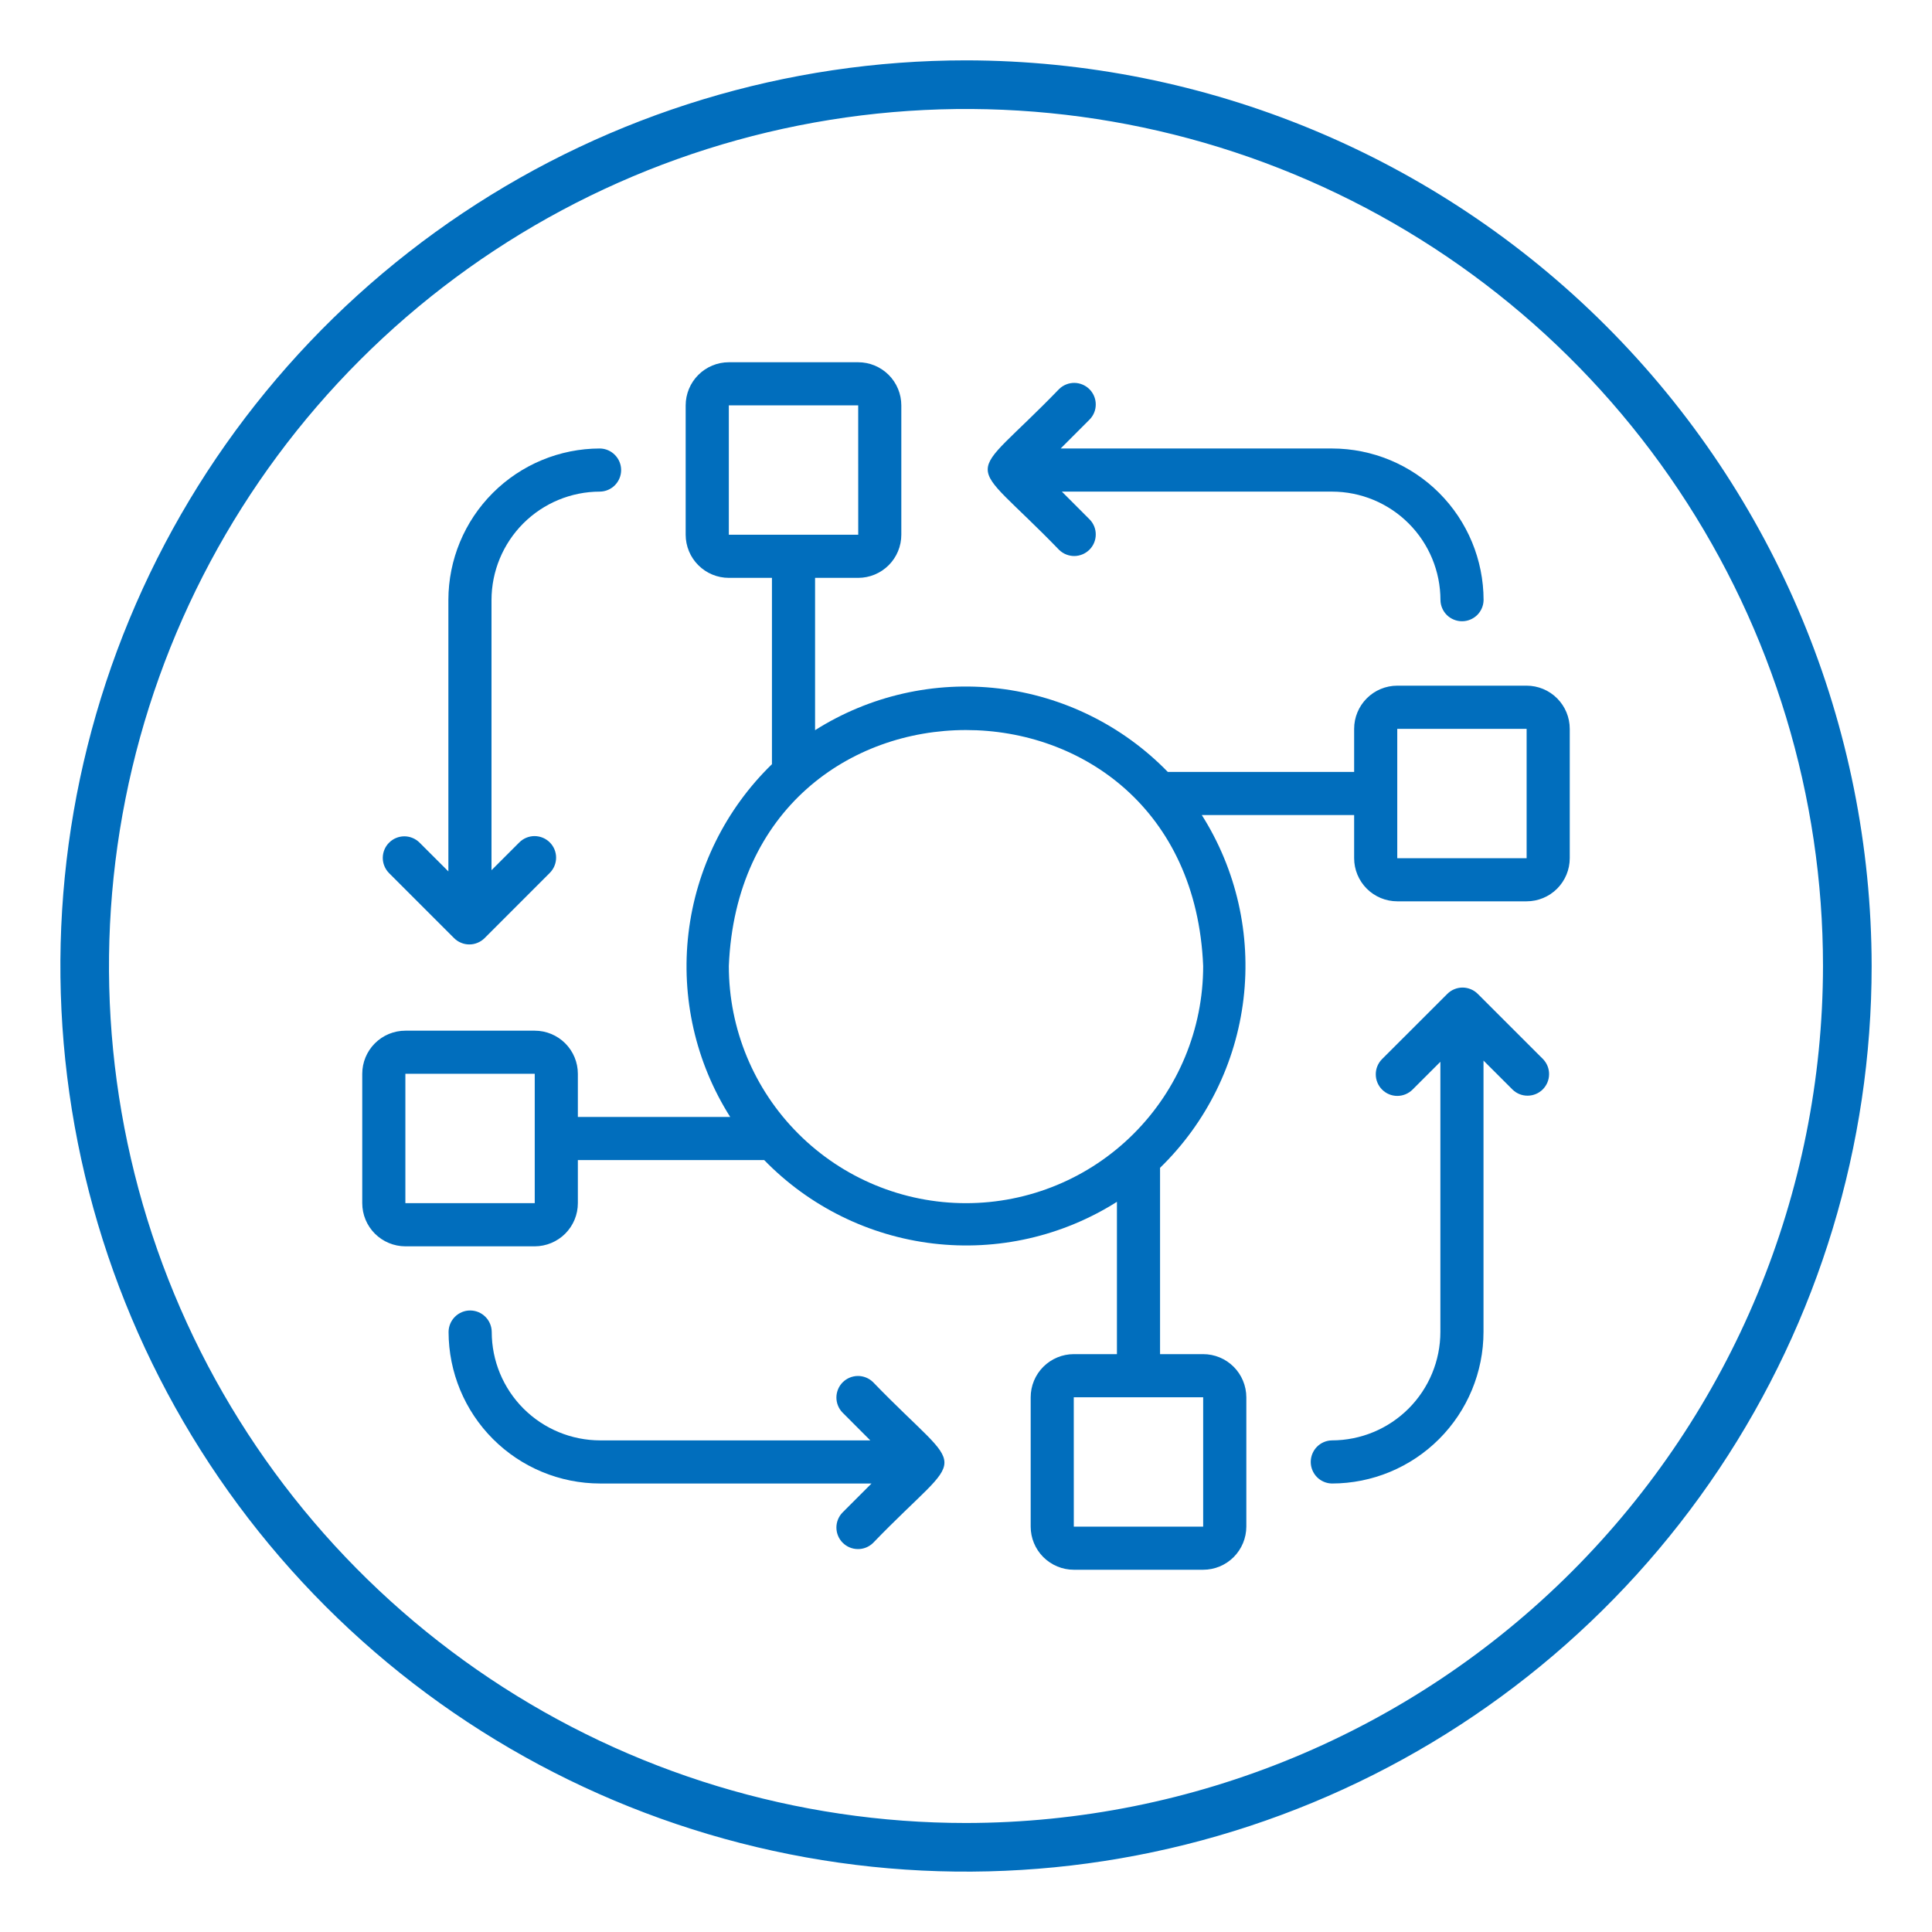
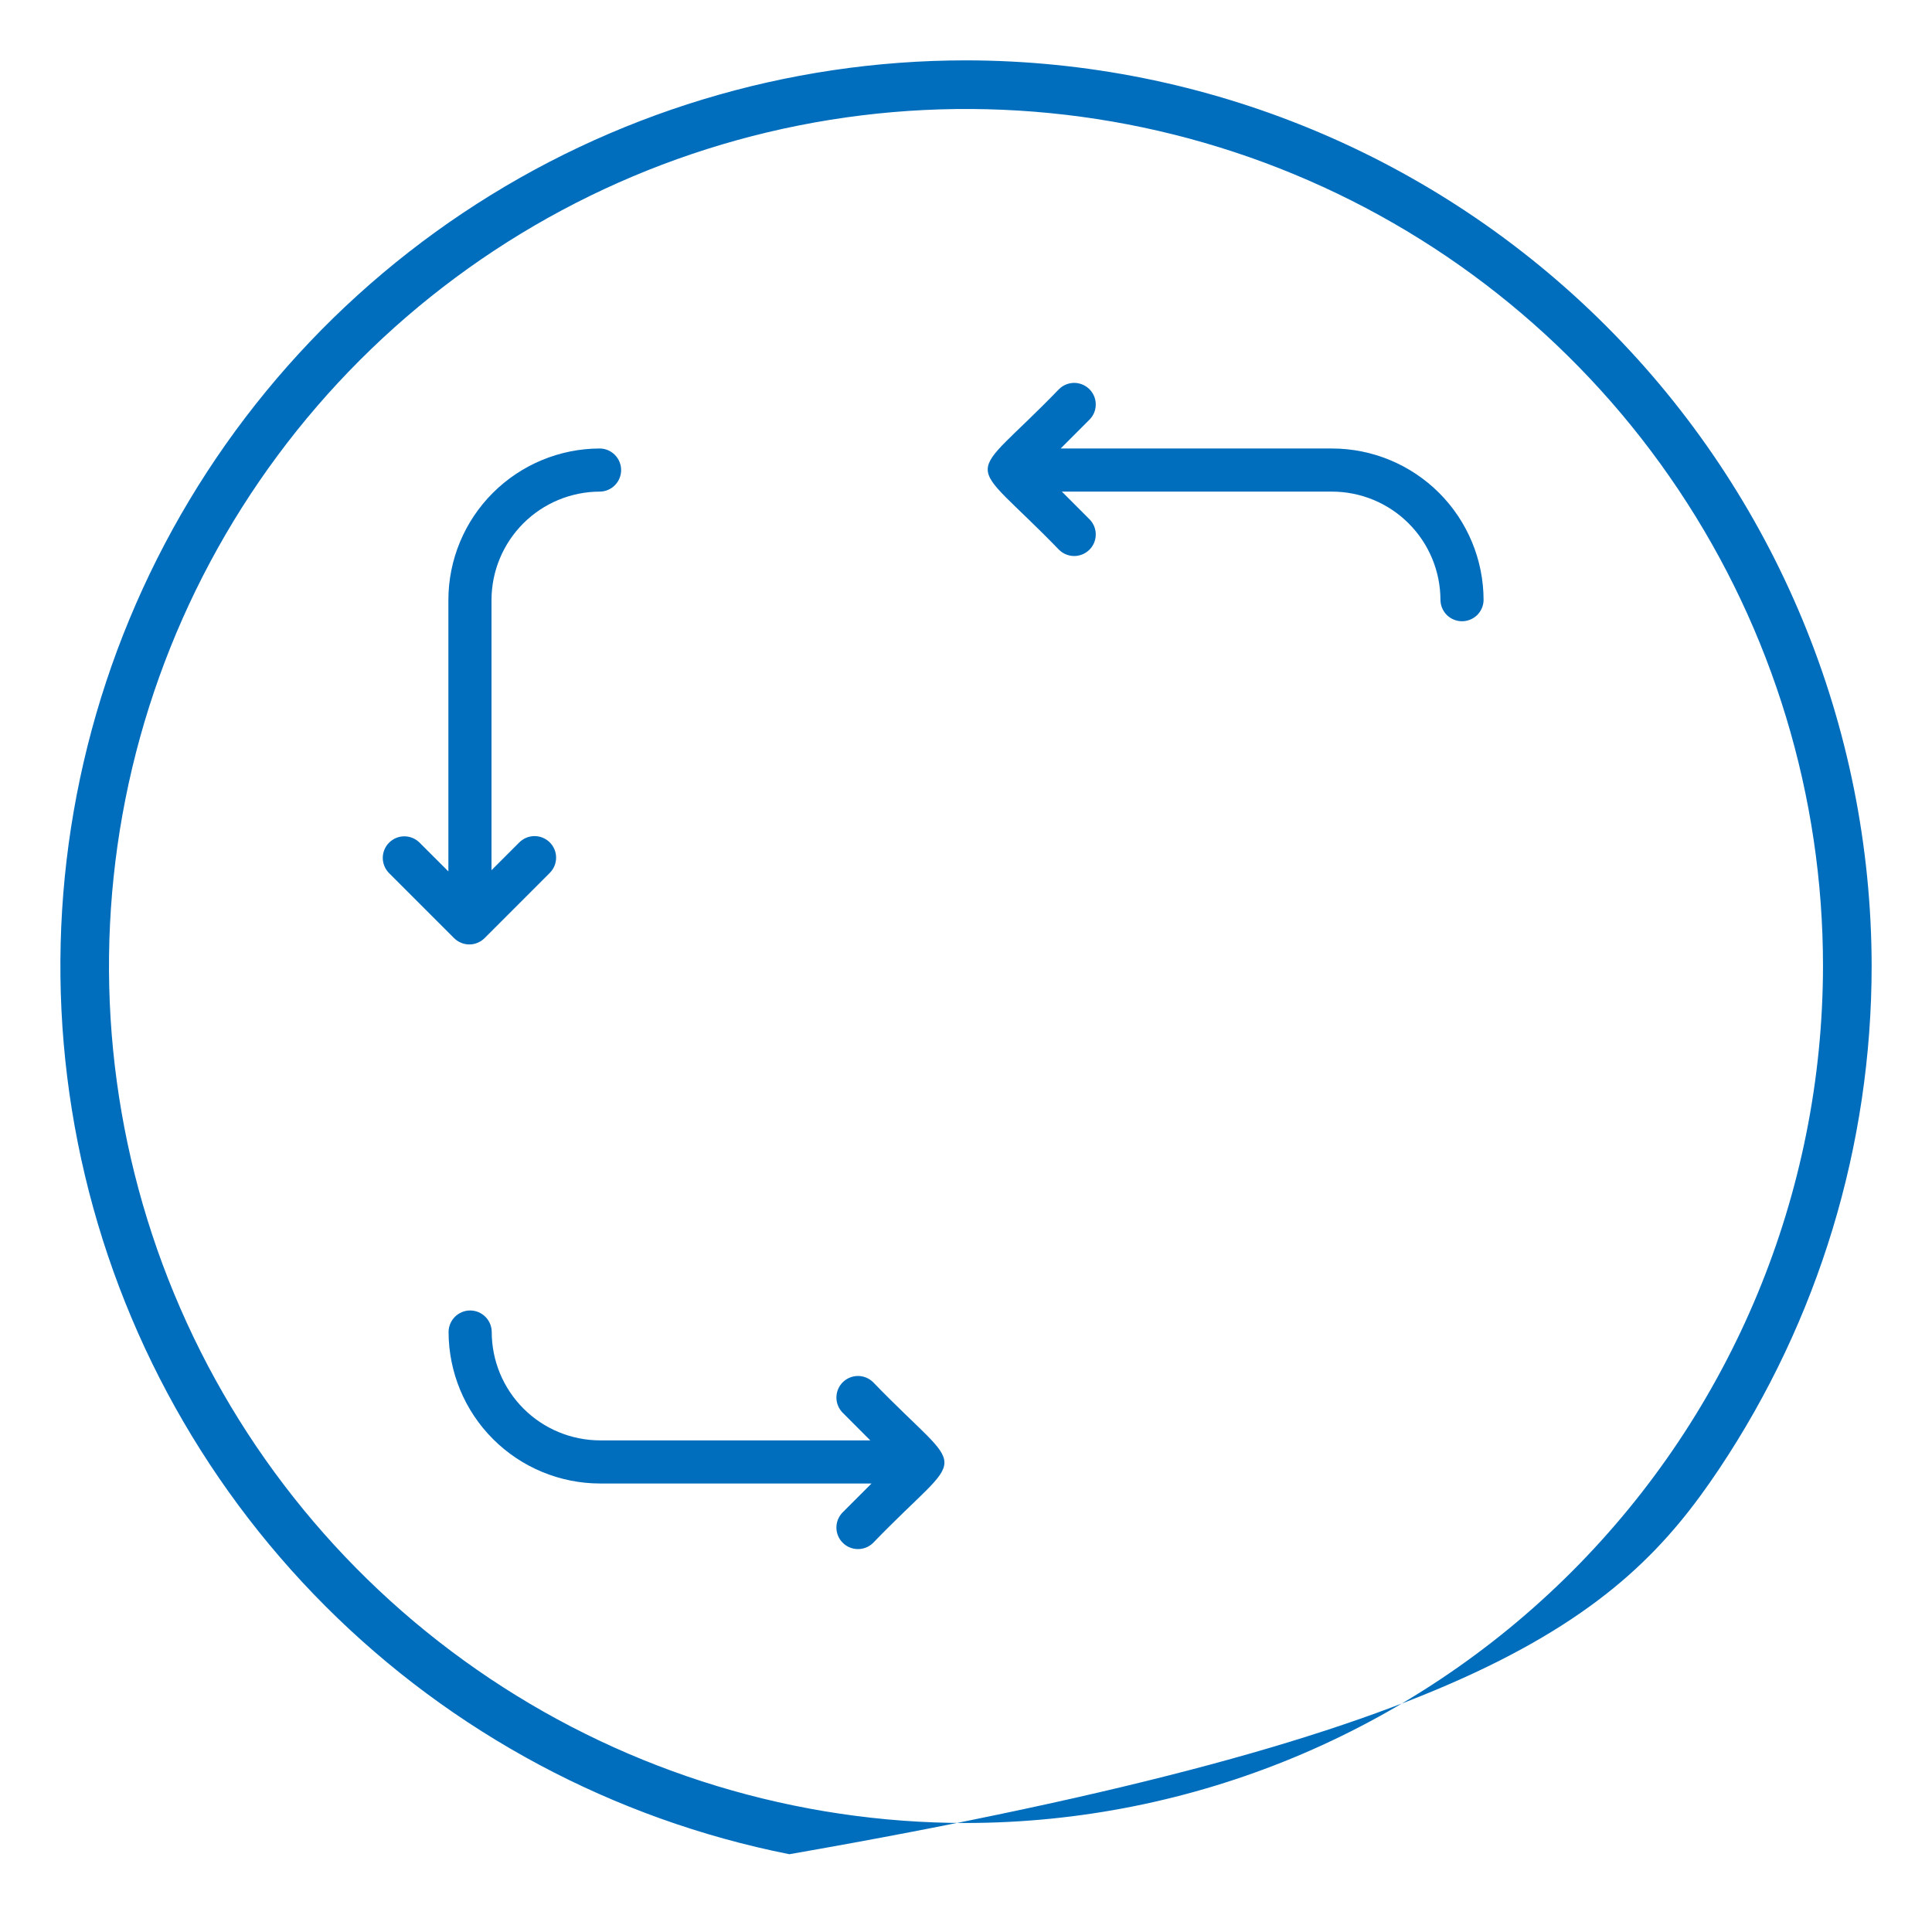
<svg xmlns="http://www.w3.org/2000/svg" width="50" height="50" viewBox="0 0 50 50" fill="none">
-   <path d="M39.509 17.745H36.161C35.865 17.746 35.581 17.863 35.372 18.073C35.163 18.282 35.045 18.566 35.045 18.862V19.978H30.223C29.056 18.777 27.512 18.015 25.85 17.818C24.188 17.621 22.508 18.002 21.094 18.897V14.955H22.21C22.506 14.955 22.789 14.837 22.999 14.628C23.208 14.419 23.326 14.135 23.326 13.839V10.491C23.326 10.195 23.208 9.911 22.999 9.702C22.789 9.493 22.506 9.375 22.21 9.375H18.862C18.566 9.375 18.282 9.493 18.073 9.702C17.863 9.911 17.746 10.195 17.745 10.491V13.839C17.746 14.135 17.863 14.419 18.073 14.628C18.282 14.837 18.566 14.955 18.862 14.955H19.978V19.777C18.777 20.944 18.015 22.488 17.818 24.15C17.621 25.812 18.002 27.492 18.897 28.906H14.955V27.79C14.955 27.494 14.837 27.21 14.628 27.001C14.419 26.792 14.135 26.674 13.839 26.674H10.491C10.195 26.674 9.911 26.792 9.702 27.001C9.493 27.21 9.375 27.494 9.375 27.79V31.138C9.375 31.434 9.493 31.718 9.702 31.927C9.911 32.136 10.195 32.254 10.491 32.255H13.839C14.135 32.254 14.419 32.136 14.628 31.927C14.837 31.718 14.955 31.434 14.955 31.138V30.022H19.777C20.944 31.223 22.488 31.985 24.15 32.182C25.812 32.379 27.492 31.998 28.906 31.103V35.045H27.79C27.494 35.045 27.211 35.163 27.001 35.372C26.792 35.581 26.674 35.865 26.674 36.161V39.509C26.674 39.805 26.792 40.089 27.001 40.298C27.211 40.507 27.494 40.625 27.79 40.625H31.138C31.434 40.625 31.718 40.507 31.927 40.298C32.136 40.089 32.254 39.805 32.255 39.509V36.161C32.254 35.865 32.136 35.581 31.927 35.372C31.718 35.163 31.434 35.045 31.138 35.045H30.022V30.223C31.223 29.056 31.985 27.512 32.182 25.85C32.379 24.188 31.998 22.508 31.103 21.094L35.045 21.094V22.21C35.045 22.506 35.163 22.789 35.372 22.999C35.581 23.208 35.865 23.326 36.161 23.326H39.509C39.805 23.326 40.089 23.208 40.298 22.999C40.507 22.789 40.625 22.506 40.625 22.21V18.862C40.625 18.566 40.507 18.282 40.298 18.073C40.089 17.863 39.805 17.746 39.509 17.745ZM13.839 31.138H10.491V27.79L13.839 27.789V31.138ZM18.862 13.839V10.491H22.21L22.211 13.839H18.862ZM31.138 36.161V39.509H27.79L27.789 36.161H31.138ZM31.138 25C31.138 26.628 30.492 28.189 29.34 29.34C28.189 30.492 26.628 31.138 25 31.138C23.372 31.138 21.811 30.492 20.66 29.34C19.508 28.189 18.862 26.628 18.862 25C19.199 16.857 30.802 16.859 31.138 25ZM39.509 22.21L36.161 22.211V18.862H39.509V22.21Z" fill="#016EBD" />
  <path d="M27.413 14.234C27.519 14.335 27.66 14.391 27.806 14.39C27.952 14.388 28.091 14.329 28.195 14.226C28.298 14.123 28.357 13.983 28.358 13.837C28.36 13.691 28.304 13.55 28.202 13.445L27.481 12.723H34.474C35.217 12.724 35.93 13.02 36.456 13.546C36.982 14.072 37.278 14.785 37.279 15.529C37.281 15.675 37.341 15.815 37.445 15.918C37.55 16.02 37.691 16.078 37.837 16.078C37.983 16.078 38.124 16.02 38.229 15.918C38.333 15.815 38.393 15.675 38.395 15.529C38.394 14.489 37.98 13.492 37.245 12.757C36.51 12.022 35.513 11.608 34.474 11.607H27.45L28.202 10.854C28.304 10.749 28.36 10.608 28.358 10.462C28.357 10.316 28.298 10.176 28.195 10.073C28.091 9.97 27.952 9.911 27.806 9.909C27.66 9.908 27.519 9.964 27.413 10.065C24.95 12.618 24.941 11.677 27.413 14.234Z" fill="#016EBD" />
  <path d="M11.752 24.279C11.803 24.33 11.865 24.372 11.933 24.399C12 24.428 12.073 24.442 12.146 24.442C12.22 24.442 12.292 24.428 12.36 24.399C12.427 24.372 12.489 24.33 12.541 24.279L14.23 22.589C14.334 22.484 14.392 22.342 14.392 22.195C14.392 22.047 14.333 21.906 14.229 21.802C14.124 21.697 13.983 21.639 13.835 21.638C13.688 21.638 13.546 21.696 13.441 21.8L12.72 22.521V15.529C12.721 14.785 13.017 14.072 13.542 13.546C14.068 13.02 14.781 12.724 15.525 12.723C15.672 12.721 15.812 12.661 15.914 12.557C16.017 12.452 16.075 12.312 16.075 12.165C16.075 12.019 16.017 11.878 15.914 11.774C15.812 11.669 15.672 11.609 15.525 11.607C14.486 11.608 13.489 12.022 12.754 12.757C12.018 13.492 11.605 14.489 11.604 15.529V22.552L10.851 21.8C10.745 21.699 10.605 21.643 10.459 21.644C10.313 21.646 10.173 21.704 10.07 21.808C9.966 21.911 9.908 22.051 9.906 22.197C9.905 22.343 9.961 22.483 10.062 22.589L11.752 24.279Z" fill="#016EBD" />
  <path d="M22.591 35.766C22.486 35.665 22.345 35.609 22.199 35.61C22.053 35.612 21.913 35.67 21.809 35.774C21.706 35.877 21.648 36.017 21.646 36.163C21.645 36.309 21.701 36.45 21.802 36.555L22.523 37.277H15.531C14.787 37.276 14.074 36.98 13.548 36.454C13.022 35.928 12.726 35.215 12.726 34.471C12.725 34.324 12.666 34.182 12.561 34.078C12.457 33.974 12.315 33.915 12.167 33.915C12.02 33.915 11.878 33.974 11.774 34.078C11.669 34.182 11.61 34.324 11.609 34.471C11.611 35.511 12.024 36.508 12.759 37.243C13.494 37.978 14.491 38.392 15.531 38.393H22.555L21.802 39.146C21.701 39.251 21.645 39.392 21.646 39.538C21.648 39.684 21.706 39.824 21.81 39.927C21.913 40.03 22.053 40.089 22.199 40.09C22.345 40.092 22.486 40.036 22.591 39.935C25.054 37.382 25.063 38.324 22.591 35.766Z" fill="#016EBD" />
-   <path d="M38.245 25.722C38.193 25.67 38.132 25.629 38.064 25.601C37.996 25.573 37.924 25.558 37.85 25.558C37.777 25.558 37.705 25.573 37.637 25.601C37.569 25.629 37.508 25.67 37.456 25.722L35.766 27.411C35.662 27.516 35.604 27.658 35.605 27.805C35.605 27.953 35.664 28.094 35.768 28.198C35.872 28.303 36.014 28.362 36.161 28.362C36.309 28.362 36.45 28.304 36.555 28.2L37.277 27.479V34.471C37.276 35.215 36.98 35.928 36.454 36.454C35.928 36.98 35.215 37.276 34.471 37.277C34.325 37.279 34.185 37.339 34.082 37.443C33.98 37.548 33.922 37.688 33.922 37.835C33.922 37.981 33.98 38.122 34.082 38.227C34.185 38.331 34.325 38.391 34.471 38.393C35.511 38.392 36.508 37.978 37.243 37.243C37.978 36.508 38.392 35.511 38.393 34.471V27.448L39.146 28.2C39.251 28.302 39.392 28.358 39.538 28.356C39.684 28.355 39.824 28.296 39.927 28.193C40.03 28.089 40.089 27.95 40.09 27.803C40.092 27.657 40.036 27.517 39.935 27.411L38.245 25.722Z" fill="#016EBD" />
-   <path d="M25 1.562C20.364 1.562 15.833 2.937 11.979 5.512C8.125 8.088 5.121 11.748 3.347 16.031C1.573 20.314 1.109 25.026 2.013 29.572C2.917 34.119 5.149 38.295 8.427 41.573C11.705 44.851 15.881 47.083 20.428 47.987C24.974 48.892 29.686 48.427 33.969 46.653C38.252 44.88 41.912 41.876 44.488 38.021C47.063 34.167 48.438 29.636 48.438 25C48.431 18.786 45.959 12.829 41.565 8.435C37.171 4.041 31.214 1.57 25 1.562ZM25 47.179C20.613 47.179 16.325 45.879 12.678 43.441C9.03 41.004 6.188 37.541 4.509 33.488C2.83 29.435 2.391 24.975 3.247 20.673C4.103 16.371 6.215 12.419 9.317 9.317C12.419 6.215 16.371 4.103 20.673 3.247C24.975 2.391 29.435 2.83 33.488 4.509C37.541 6.188 41.004 9.03 43.441 12.678C45.879 16.325 47.179 20.613 47.179 25C47.173 30.88 44.834 36.518 40.676 40.676C36.518 44.834 30.88 47.173 25 47.179Z" fill="#016EBD" />
+   <path d="M25 1.562C20.364 1.562 15.833 2.937 11.979 5.512C8.125 8.088 5.121 11.748 3.347 16.031C1.573 20.314 1.109 25.026 2.013 29.572C2.917 34.119 5.149 38.295 8.427 41.573C11.705 44.851 15.881 47.083 20.428 47.987C38.252 44.88 41.912 41.876 44.488 38.021C47.063 34.167 48.438 29.636 48.438 25C48.431 18.786 45.959 12.829 41.565 8.435C37.171 4.041 31.214 1.57 25 1.562ZM25 47.179C20.613 47.179 16.325 45.879 12.678 43.441C9.03 41.004 6.188 37.541 4.509 33.488C2.83 29.435 2.391 24.975 3.247 20.673C4.103 16.371 6.215 12.419 9.317 9.317C12.419 6.215 16.371 4.103 20.673 3.247C24.975 2.391 29.435 2.83 33.488 4.509C37.541 6.188 41.004 9.03 43.441 12.678C45.879 16.325 47.179 20.613 47.179 25C47.173 30.88 44.834 36.518 40.676 40.676C36.518 44.834 30.88 47.173 25 47.179Z" fill="#016EBD" />
</svg>